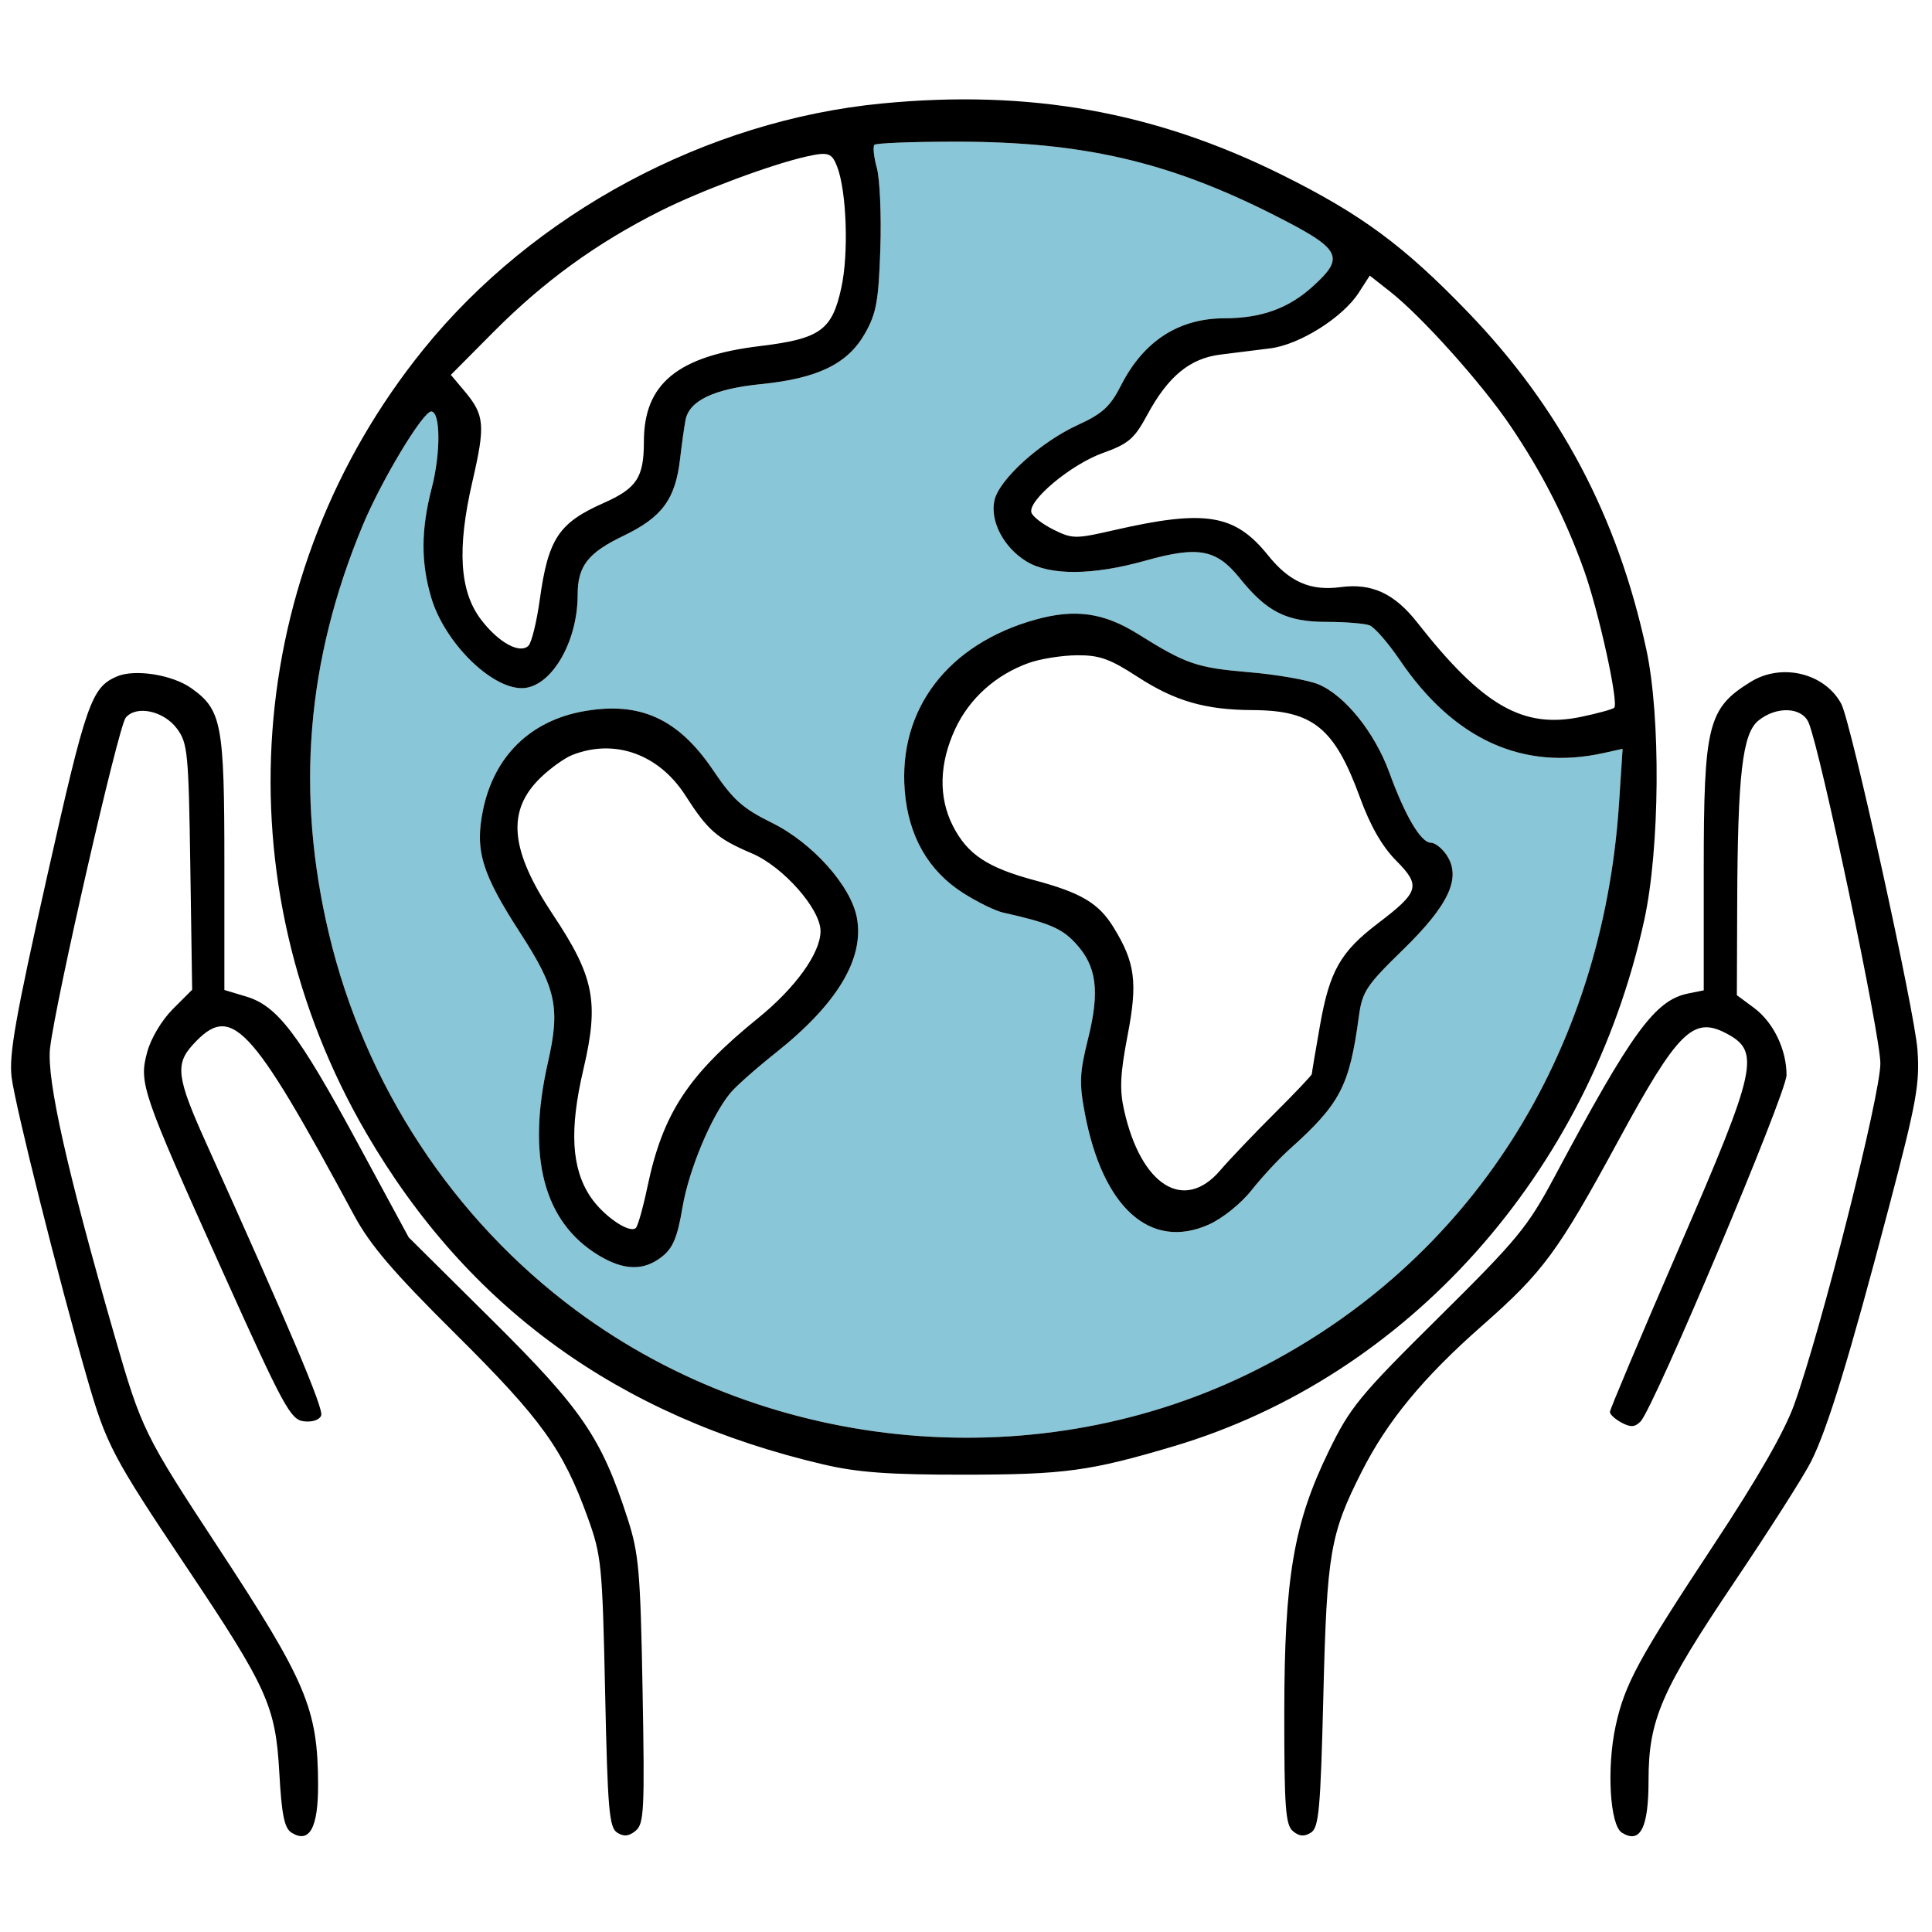
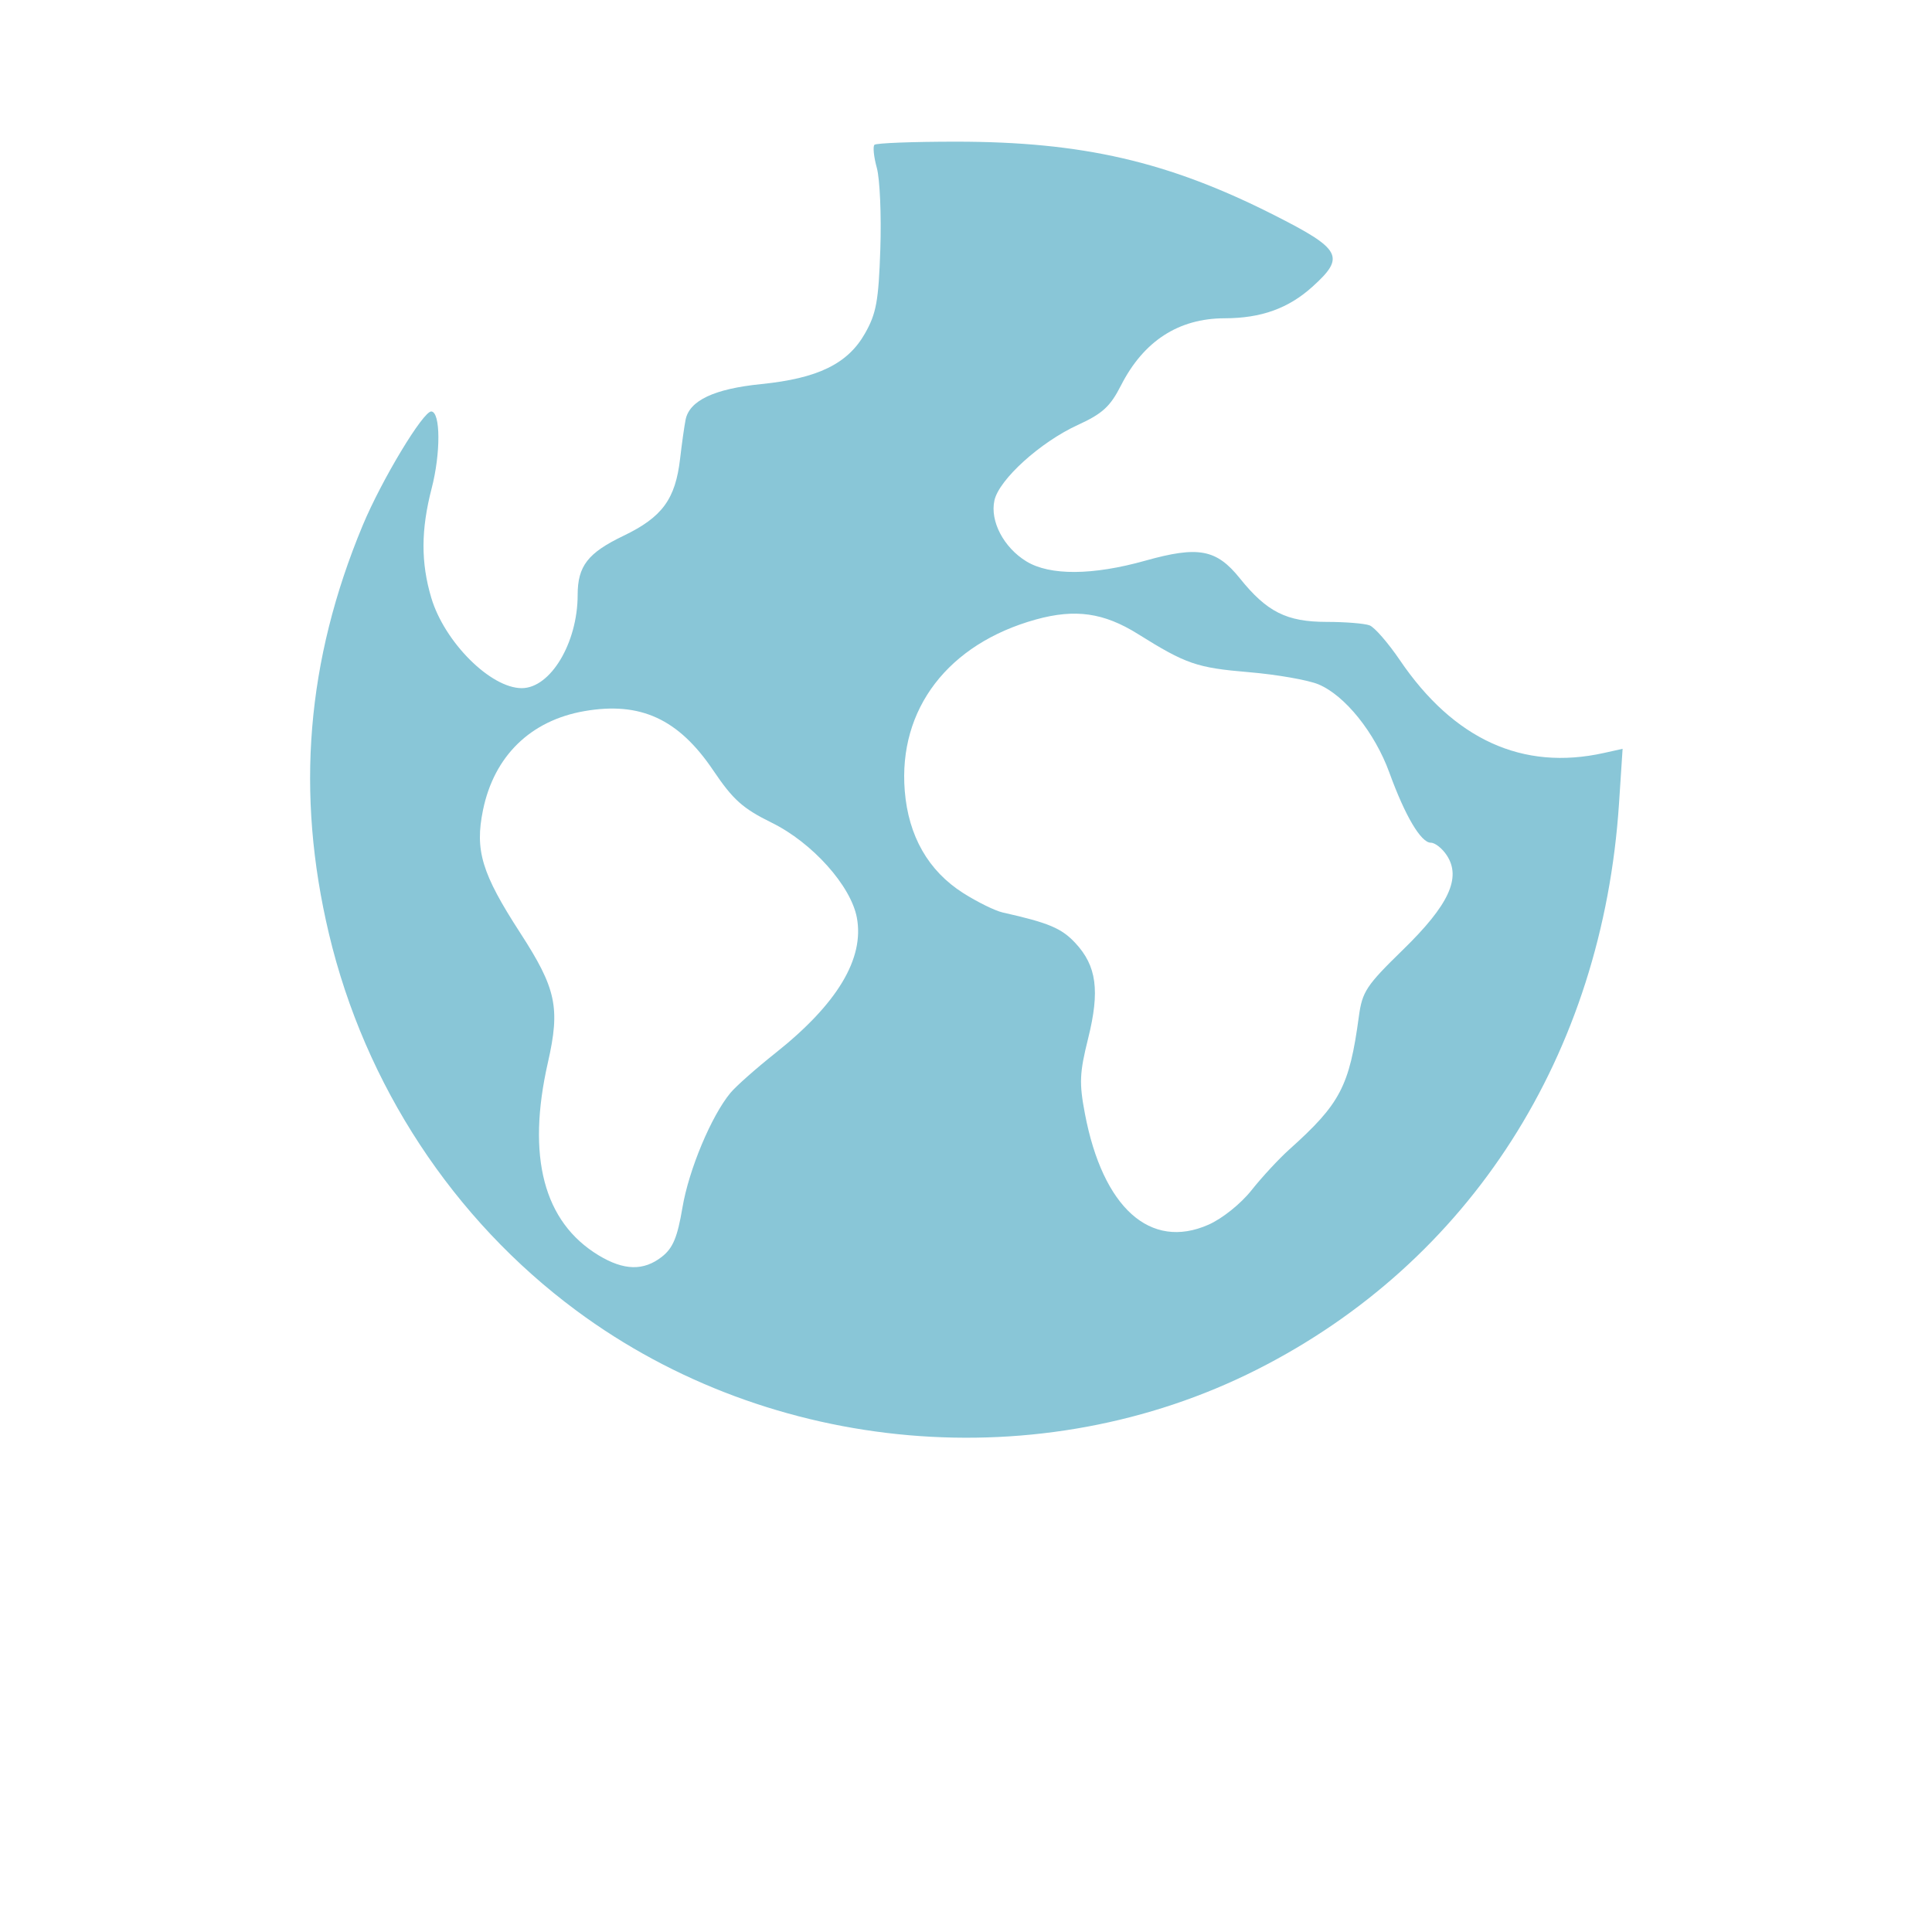
<svg xmlns="http://www.w3.org/2000/svg" width="350" height="350" viewBox="0 0 350 350" fill="none">
  <path fill-rule="evenodd" clip-rule="evenodd" d="M158.414 26.232C158.102 26.545 158.298 28.434 158.849 30.43C159.4 32.427 159.684 39.034 159.48 45.113C159.164 54.542 158.755 56.789 156.695 60.415C153.571 65.912 148.168 68.547 137.889 69.583C129.382 70.44 124.894 72.557 124.201 76.038C123.968 77.208 123.522 80.376 123.209 83.078C122.358 90.442 119.97 93.694 112.932 97.074C106.495 100.165 104.648 102.55 104.648 107.769C104.648 116.458 99.729 124.665 94.522 124.665C88.868 124.665 80.512 116.313 78.125 108.277C76.232 101.9 76.254 95.973 78.201 88.462C79.846 82.111 79.818 74.689 78.148 74.541C76.693 74.412 69.124 86.97 65.699 95.197C55.519 119.65 53.536 143.668 59.592 169.166C66.089 196.522 82.078 220.876 104.404 237.421C139.756 263.62 188.574 267.866 227.648 248.141C266.298 228.631 290.316 191.093 293.302 145.532L293.949 135.655L290.549 136.41C275.862 139.671 263.37 133.982 253.588 119.576C251.474 116.463 249.01 113.634 248.114 113.29C247.218 112.946 243.709 112.663 240.316 112.661C233.086 112.657 229.503 110.856 224.609 104.766C220.361 99.48 217.098 98.873 207.46 101.577C197.935 104.25 190.196 104.296 185.947 101.705C181.831 99.196 179.323 94.419 180.149 90.66C180.981 86.872 188.467 80.095 195.249 76.99C199.725 74.941 201.126 73.659 203.075 69.83C207.174 61.779 213.518 57.67 221.866 57.659C228.469 57.651 233.413 55.872 237.767 51.938C243.776 46.51 243.04 45.148 230.723 38.916C211.623 29.252 196.049 25.665 173.184 25.665C165.372 25.665 158.726 25.92 158.414 26.232ZM163.904 143.262C162.715 128.447 171.767 116.626 187.672 112.224C194.785 110.256 199.974 110.995 206.148 114.857C214.857 120.305 216.802 120.975 226.22 121.77C231.285 122.197 236.968 123.19 238.849 123.976C243.656 125.984 249.06 132.714 251.702 139.982C254.552 147.821 257.418 152.665 259.207 152.665C259.974 152.665 261.277 153.695 262.102 154.955C264.766 159.021 262.475 163.956 254.162 172.055C247.499 178.548 246.781 179.636 246.166 184.177C244.456 196.807 242.807 199.957 233.572 208.233C231.689 209.92 228.611 213.241 226.733 215.612C224.785 218.072 221.435 220.756 218.934 221.863C208.391 226.526 199.78 218.794 196.543 201.758C195.488 196.204 195.565 194.39 197.122 188.136C199.278 179.478 198.673 174.974 194.796 170.824C192.294 168.145 189.978 167.173 181.648 165.305C180.273 164.997 177.05 163.411 174.486 161.782C168.173 157.772 164.561 151.45 163.904 143.262ZM87.501 146.743C89.51 136.963 96.113 130.522 105.868 128.827C116.014 127.064 122.919 130.238 129.204 139.555C132.806 144.894 134.553 146.456 139.831 149.055C147.154 152.66 154.144 160.46 155.227 166.236C156.62 173.659 151.684 181.87 140.482 190.764C136.998 193.529 133.331 196.776 132.333 197.979C128.87 202.149 124.79 211.895 123.632 218.761C122.722 224.153 121.911 226.099 119.923 227.663C116.611 230.268 113.031 230.189 108.438 227.409C98.485 221.383 95.376 209.548 99.261 192.47C101.516 182.552 100.775 179.089 94.239 168.998C87.267 158.235 86 154.051 87.501 146.743Z" fill="#89C6D7" />
-   <path fill-rule="evenodd" clip-rule="evenodd" d="M76.716 63.287C96.688 38.591 127.978 21.812 159.783 18.744C186.444 16.173 209.143 20.215 232.148 31.631C246.567 38.786 254.306 44.494 265.911 56.532C282.625 73.87 293.05 93.579 298.25 117.665C300.884 129.869 300.702 153.709 297.875 166.665C287.855 212.598 254.947 249.406 212.648 261.994C197.47 266.511 192.852 267.138 174.648 267.152C161.022 267.162 155.377 266.75 149.148 265.292C112.043 256.605 84.751 236.83 66.39 205.328C39.903 159.885 43.983 103.764 76.716 63.287ZM158.849 30.43C158.298 28.434 158.102 26.545 158.414 26.232C158.726 25.92 165.372 25.665 173.184 25.665C196.049 25.665 211.623 29.252 230.723 38.916C243.04 45.148 243.776 46.51 237.767 51.938C233.413 55.872 228.469 57.651 221.866 57.659C213.518 57.67 207.174 61.779 203.075 69.83C201.126 73.659 199.725 74.941 195.249 76.99C188.467 80.095 180.981 86.872 180.149 90.66C179.323 94.419 181.831 99.196 185.947 101.705C190.196 104.296 197.935 104.25 207.46 101.577C217.098 98.873 220.361 99.48 224.609 104.766C229.503 110.856 233.086 112.657 240.316 112.661C243.709 112.663 247.218 112.946 248.114 113.29C249.01 113.634 251.474 116.463 253.588 119.576C263.37 133.982 275.862 139.671 290.549 136.41L293.949 135.655L293.302 145.532C290.316 191.093 266.298 228.631 227.648 248.141C188.574 267.866 139.756 263.62 104.404 237.421C82.078 220.876 66.089 196.522 59.592 169.166C53.536 143.668 55.519 119.65 65.699 95.197C69.124 86.97 76.693 74.412 78.148 74.541C79.818 74.689 79.846 82.111 78.201 88.462C76.254 95.973 76.232 101.9 78.125 108.277C80.512 116.313 88.868 124.665 94.522 124.665C99.729 124.665 104.648 116.458 104.648 107.769C104.648 102.55 106.495 100.165 112.932 97.074C119.97 93.694 122.358 90.442 123.209 83.078C123.522 80.376 123.968 77.208 124.201 76.038C124.894 72.557 129.382 70.44 137.889 69.583C148.168 68.547 153.571 65.912 156.695 60.415C158.755 56.789 159.164 54.542 159.48 45.113C159.684 39.034 159.4 32.427 158.849 30.43ZM119.648 38.214C127.012 34.519 139.745 29.777 146.148 28.344C150.053 27.471 150.709 27.694 151.672 30.227C153.376 34.711 153.763 45.898 152.427 52.067C150.743 59.84 148.619 61.368 137.648 62.698C122.754 64.504 116.648 69.525 116.648 79.965C116.648 86.51 115.372 88.454 109.313 91.141C101.218 94.731 99.313 97.614 97.793 108.582C97.233 112.628 96.308 116.405 95.738 116.975C94.184 118.529 90.316 116.408 87.159 112.269C83.248 107.141 82.763 99.428 85.584 87.222C87.959 76.942 87.8 75.188 84.093 70.783L81.677 67.911L89.369 60.169C98.541 50.938 108.088 44.015 119.648 38.214ZM230.121 63.108C235.413 62.449 243.239 57.532 246.135 53.046L248.148 49.928L251.839 52.833C257.595 57.365 268.431 69.46 273.638 77.165C279.405 85.698 283.575 93.872 286.935 103.232C289.608 110.674 293.281 127.365 292.434 128.212C292.16 128.486 289.467 129.228 286.448 129.861C275.904 132.073 268.606 127.874 256.745 112.769C252.613 107.506 248.498 105.607 242.864 106.363C237.401 107.096 233.593 105.425 229.707 100.589C223.705 93.12 218.356 92.25 201.797 96.048C194.819 97.648 194.265 97.643 190.852 95.949C188.875 94.968 187.074 93.577 186.85 92.858C186.174 90.686 194.004 84.147 199.754 82.081C204.457 80.391 205.493 79.504 207.841 75.154C211.607 68.178 215.55 64.928 221.085 64.236C223.594 63.922 227.661 63.414 230.121 63.108ZM163.904 143.262C162.715 128.447 171.767 116.626 187.672 112.224C194.785 110.256 199.974 110.995 206.148 114.857C214.857 120.305 216.802 120.975 226.22 121.77C231.285 122.197 236.968 123.19 238.849 123.976C243.656 125.984 249.06 132.714 251.702 139.982C254.552 147.821 257.418 152.665 259.207 152.665C259.974 152.665 261.277 153.695 262.102 154.955C264.766 159.021 262.475 163.956 254.162 172.055C247.499 178.548 246.781 179.636 246.166 184.177C244.456 196.807 242.807 199.957 233.572 208.233C231.689 209.92 228.611 213.241 226.733 215.612C224.785 218.072 221.435 220.756 218.934 221.863C208.391 226.526 199.78 218.794 196.543 201.758C195.488 196.204 195.565 194.39 197.122 188.136C199.278 179.478 198.673 174.974 194.796 170.824C192.294 168.145 189.978 167.173 181.648 165.305C180.273 164.997 177.05 163.411 174.486 161.782C168.173 157.772 164.561 151.45 163.904 143.262ZM173.05 132.048C175.627 126.515 180.413 122.227 186.396 120.092C188.46 119.355 192.367 118.733 195.078 118.709C199.168 118.672 201.043 119.338 206.078 122.61C212.849 127.012 218.356 128.604 226.93 128.641C237.872 128.687 241.774 131.866 246.374 144.483C248.241 149.605 250.381 153.337 252.921 155.902C257.445 160.469 257.128 161.562 249.618 167.279C242.821 172.452 240.863 175.912 239.116 185.836C238.31 190.417 237.65 194.348 237.649 194.571C237.649 194.794 234.61 198 230.898 201.694C227.186 205.388 222.749 210.043 221.039 212.038C214.491 219.679 206.703 214.796 203.64 201.129C202.801 197.384 202.935 194.535 204.278 187.551C206.126 177.948 205.658 174.38 201.711 167.969C199.037 163.627 195.856 161.733 187.449 159.478C178.867 157.176 175.254 154.774 172.625 149.621C169.989 144.452 170.137 138.304 173.05 132.048ZM8.53 158.781C15.613 127.25 16.549 124.562 21.148 122.557C24.381 121.147 31.215 122.221 34.67 124.681C40.175 128.6 40.648 131.117 40.648 156.475V179.348L44.589 180.529C50.237 182.221 54.041 187.213 64.73 206.96L74.043 224.165L89.168 239.165C105.476 255.339 108.958 260.447 113.711 275.165C115.733 281.428 116.018 284.697 116.409 306.21C116.804 327.859 116.68 330.394 115.164 331.652C113.933 332.673 113.032 332.767 111.814 332C110.358 331.084 110.082 327.874 109.623 306.558C109.123 283.357 108.968 281.807 106.444 274.83C101.989 262.52 98.061 257.071 82.535 241.665C71.222 230.439 67.07 225.584 64.147 220.165C45.277 185.169 41.897 181.603 34.898 189.302C31.707 192.812 32.044 195.313 37.272 206.909C52.762 241.269 58.652 255.213 58.186 256.425C57.876 257.235 56.582 257.669 55.034 257.482C52.635 257.192 51.384 254.888 40.478 230.665C25.637 197.7 25.141 196.262 26.664 190.604C27.338 188.103 29.297 184.816 31.319 182.794L34.81 179.303L34.479 157.055C34.17 136.304 34.007 134.617 32.049 131.986C29.653 128.765 24.686 127.709 22.774 130.013C21.446 131.614 10.029 181.489 9.068 189.888C8.424 195.519 12.149 212.115 20.788 242.109C25.631 258.922 26.132 259.945 39.413 280.165C55.548 304.73 57.576 309.534 57.624 323.293C57.65 331.145 56.054 334.037 52.814 332.003C51.512 331.185 51.027 328.797 50.595 321.061C49.925 309.071 48.427 305.758 33.803 283.915C20.392 263.884 19.257 261.726 15.781 249.665C10.656 231.88 2.765 200.432 2.106 195.165C1.597 191.098 2.796 184.308 8.53 158.781ZM308.648 157.689C308.648 131.29 309.387 128.319 317.148 123.526C322.782 120.045 330.586 121.944 333.571 127.521C335.328 130.804 346.875 183.239 347.366 190.165C347.806 196.374 347.223 199.595 342.205 218.665C334.995 246.07 331.056 258.926 328.059 264.84C326.748 267.428 320.551 277.155 314.29 286.455C300.909 306.327 298.648 311.55 298.648 322.58C298.648 331.162 297.144 334.093 293.814 332.003C291.644 330.641 291.039 320.244 292.689 312.665C294.339 305.088 296.789 300.57 310.5 279.806C318.402 267.84 323.284 259.328 325.026 254.475C329.979 240.679 340.645 198.456 340.647 192.638C340.648 187.482 329.801 135.974 327.648 130.915C326.44 128.075 321.836 127.883 318.559 130.536C315.655 132.887 314.797 140.286 314.71 163.727L314.648 180.289L317.74 182.575C321.252 185.172 323.648 190.113 323.648 194.76C323.648 198.027 299.617 255.05 297.203 257.513C296.181 258.555 295.402 258.604 293.765 257.727C292.6 257.104 291.648 256.233 291.648 255.792C291.648 255.35 297.273 242.009 304.148 226.145C318.41 193.235 319.011 190.456 312.583 187.131C306.707 184.093 303.863 186.954 293.164 206.665C282.246 226.781 279.559 230.43 268.516 240.143C257.821 249.55 251.312 257.445 246.653 266.665C240.968 277.914 240.379 281.351 239.741 307.059C239.225 327.86 238.932 331.088 237.482 332.001C236.274 332.76 235.379 332.687 234.232 331.735C232.882 330.614 232.65 327.448 232.661 310.293C232.677 285.767 234.35 275.95 240.75 262.821C244.61 254.902 246.303 252.845 260.629 238.665C274.934 224.506 276.751 222.3 281.628 213.165C295.668 186.87 299.824 181.18 305.871 179.97L308.648 179.415V157.689ZM87.501 146.743C89.51 136.963 96.113 130.522 105.868 128.827C116.014 127.064 122.919 130.238 129.204 139.555C132.806 144.894 134.553 146.456 139.831 149.055C147.154 152.66 154.144 160.46 155.227 166.236C156.62 173.659 151.684 181.87 140.482 190.764C136.998 193.529 133.331 196.776 132.333 197.979C128.87 202.149 124.79 211.895 123.632 218.761C122.722 224.153 121.911 226.099 119.923 227.663C116.611 230.268 113.031 230.189 108.438 227.409C98.485 221.383 95.376 209.548 99.261 192.47C101.516 182.552 100.775 179.089 94.239 168.998C87.267 158.235 86 154.051 87.501 146.743ZM97.944 140.871C99.706 139.168 102.273 137.329 103.648 136.783C111.315 133.742 119.35 136.604 124.151 144.087C128.244 150.468 129.911 151.919 136.232 154.607C141.885 157.011 148.648 164.679 148.648 168.686C148.648 172.633 144.117 178.948 137.349 184.433C124.655 194.72 120.079 201.691 117.292 214.988C116.509 218.722 115.568 222.078 115.202 222.445C114.086 223.56 109.327 220.313 106.986 216.839C103.516 211.689 103.12 204.662 105.685 193.738C108.557 181.501 107.664 176.96 100.172 165.702C92.368 153.974 91.731 146.876 97.944 140.871Z" fill="black" />
</svg>